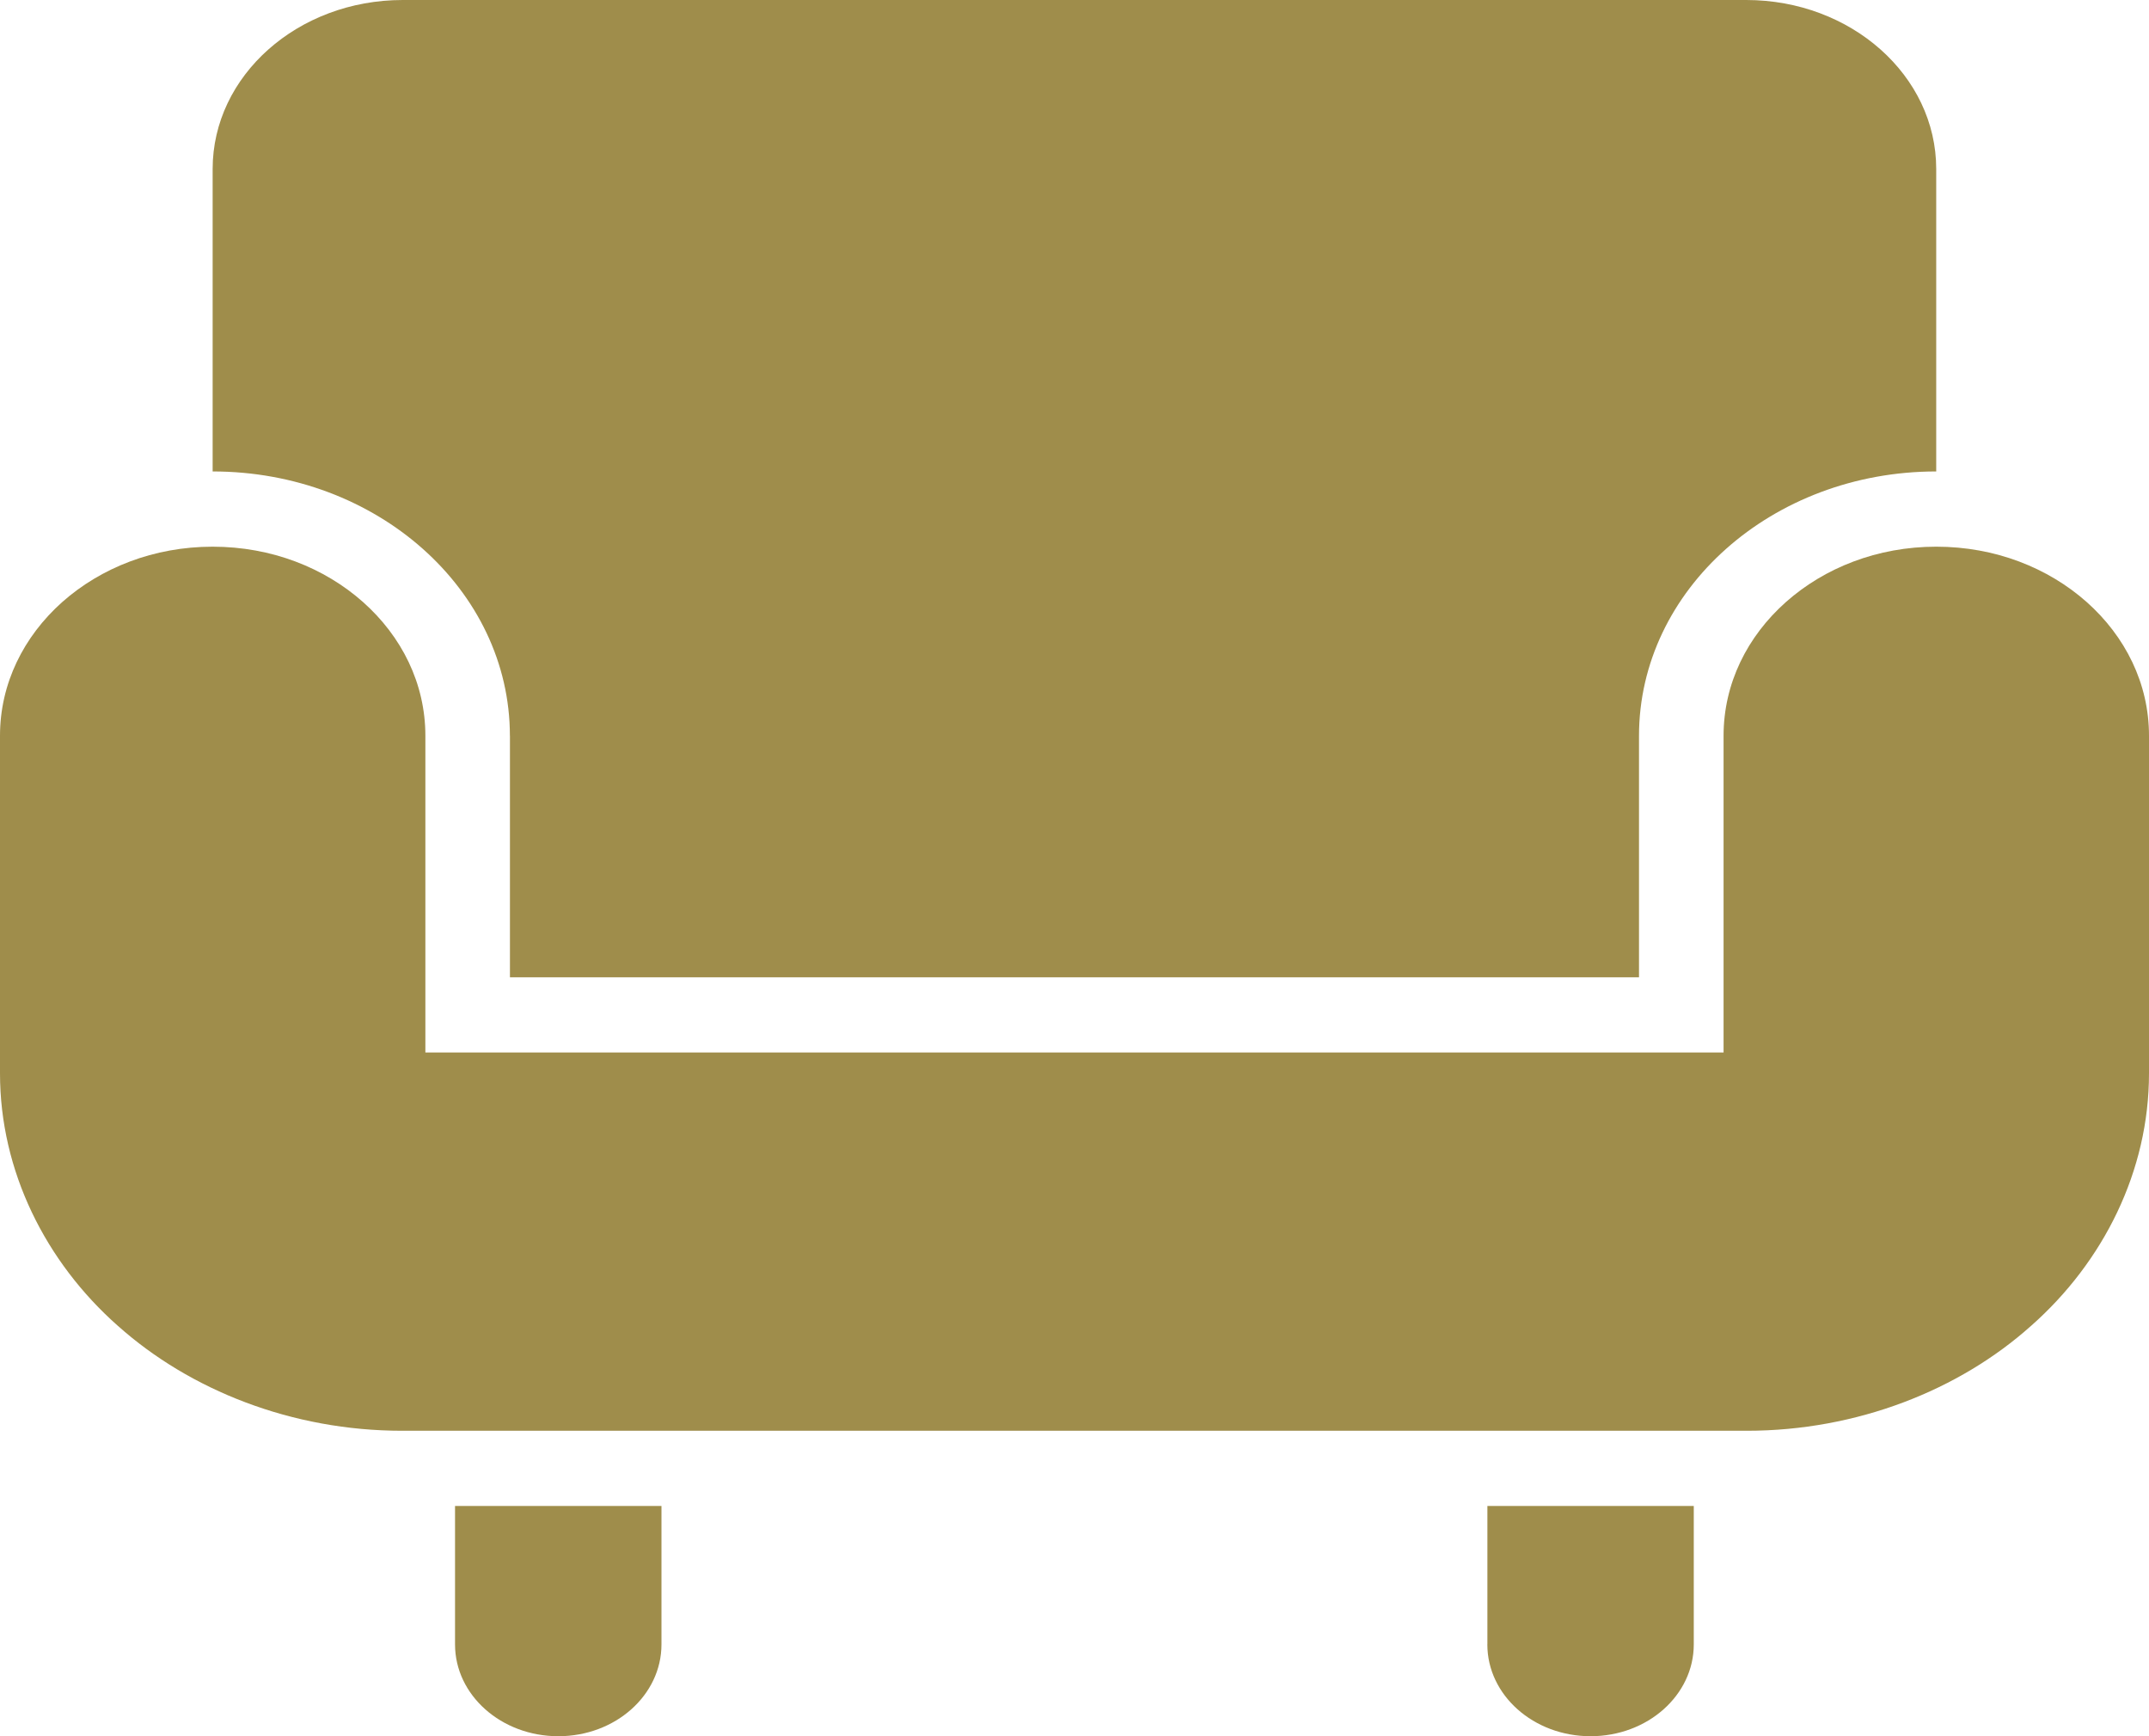
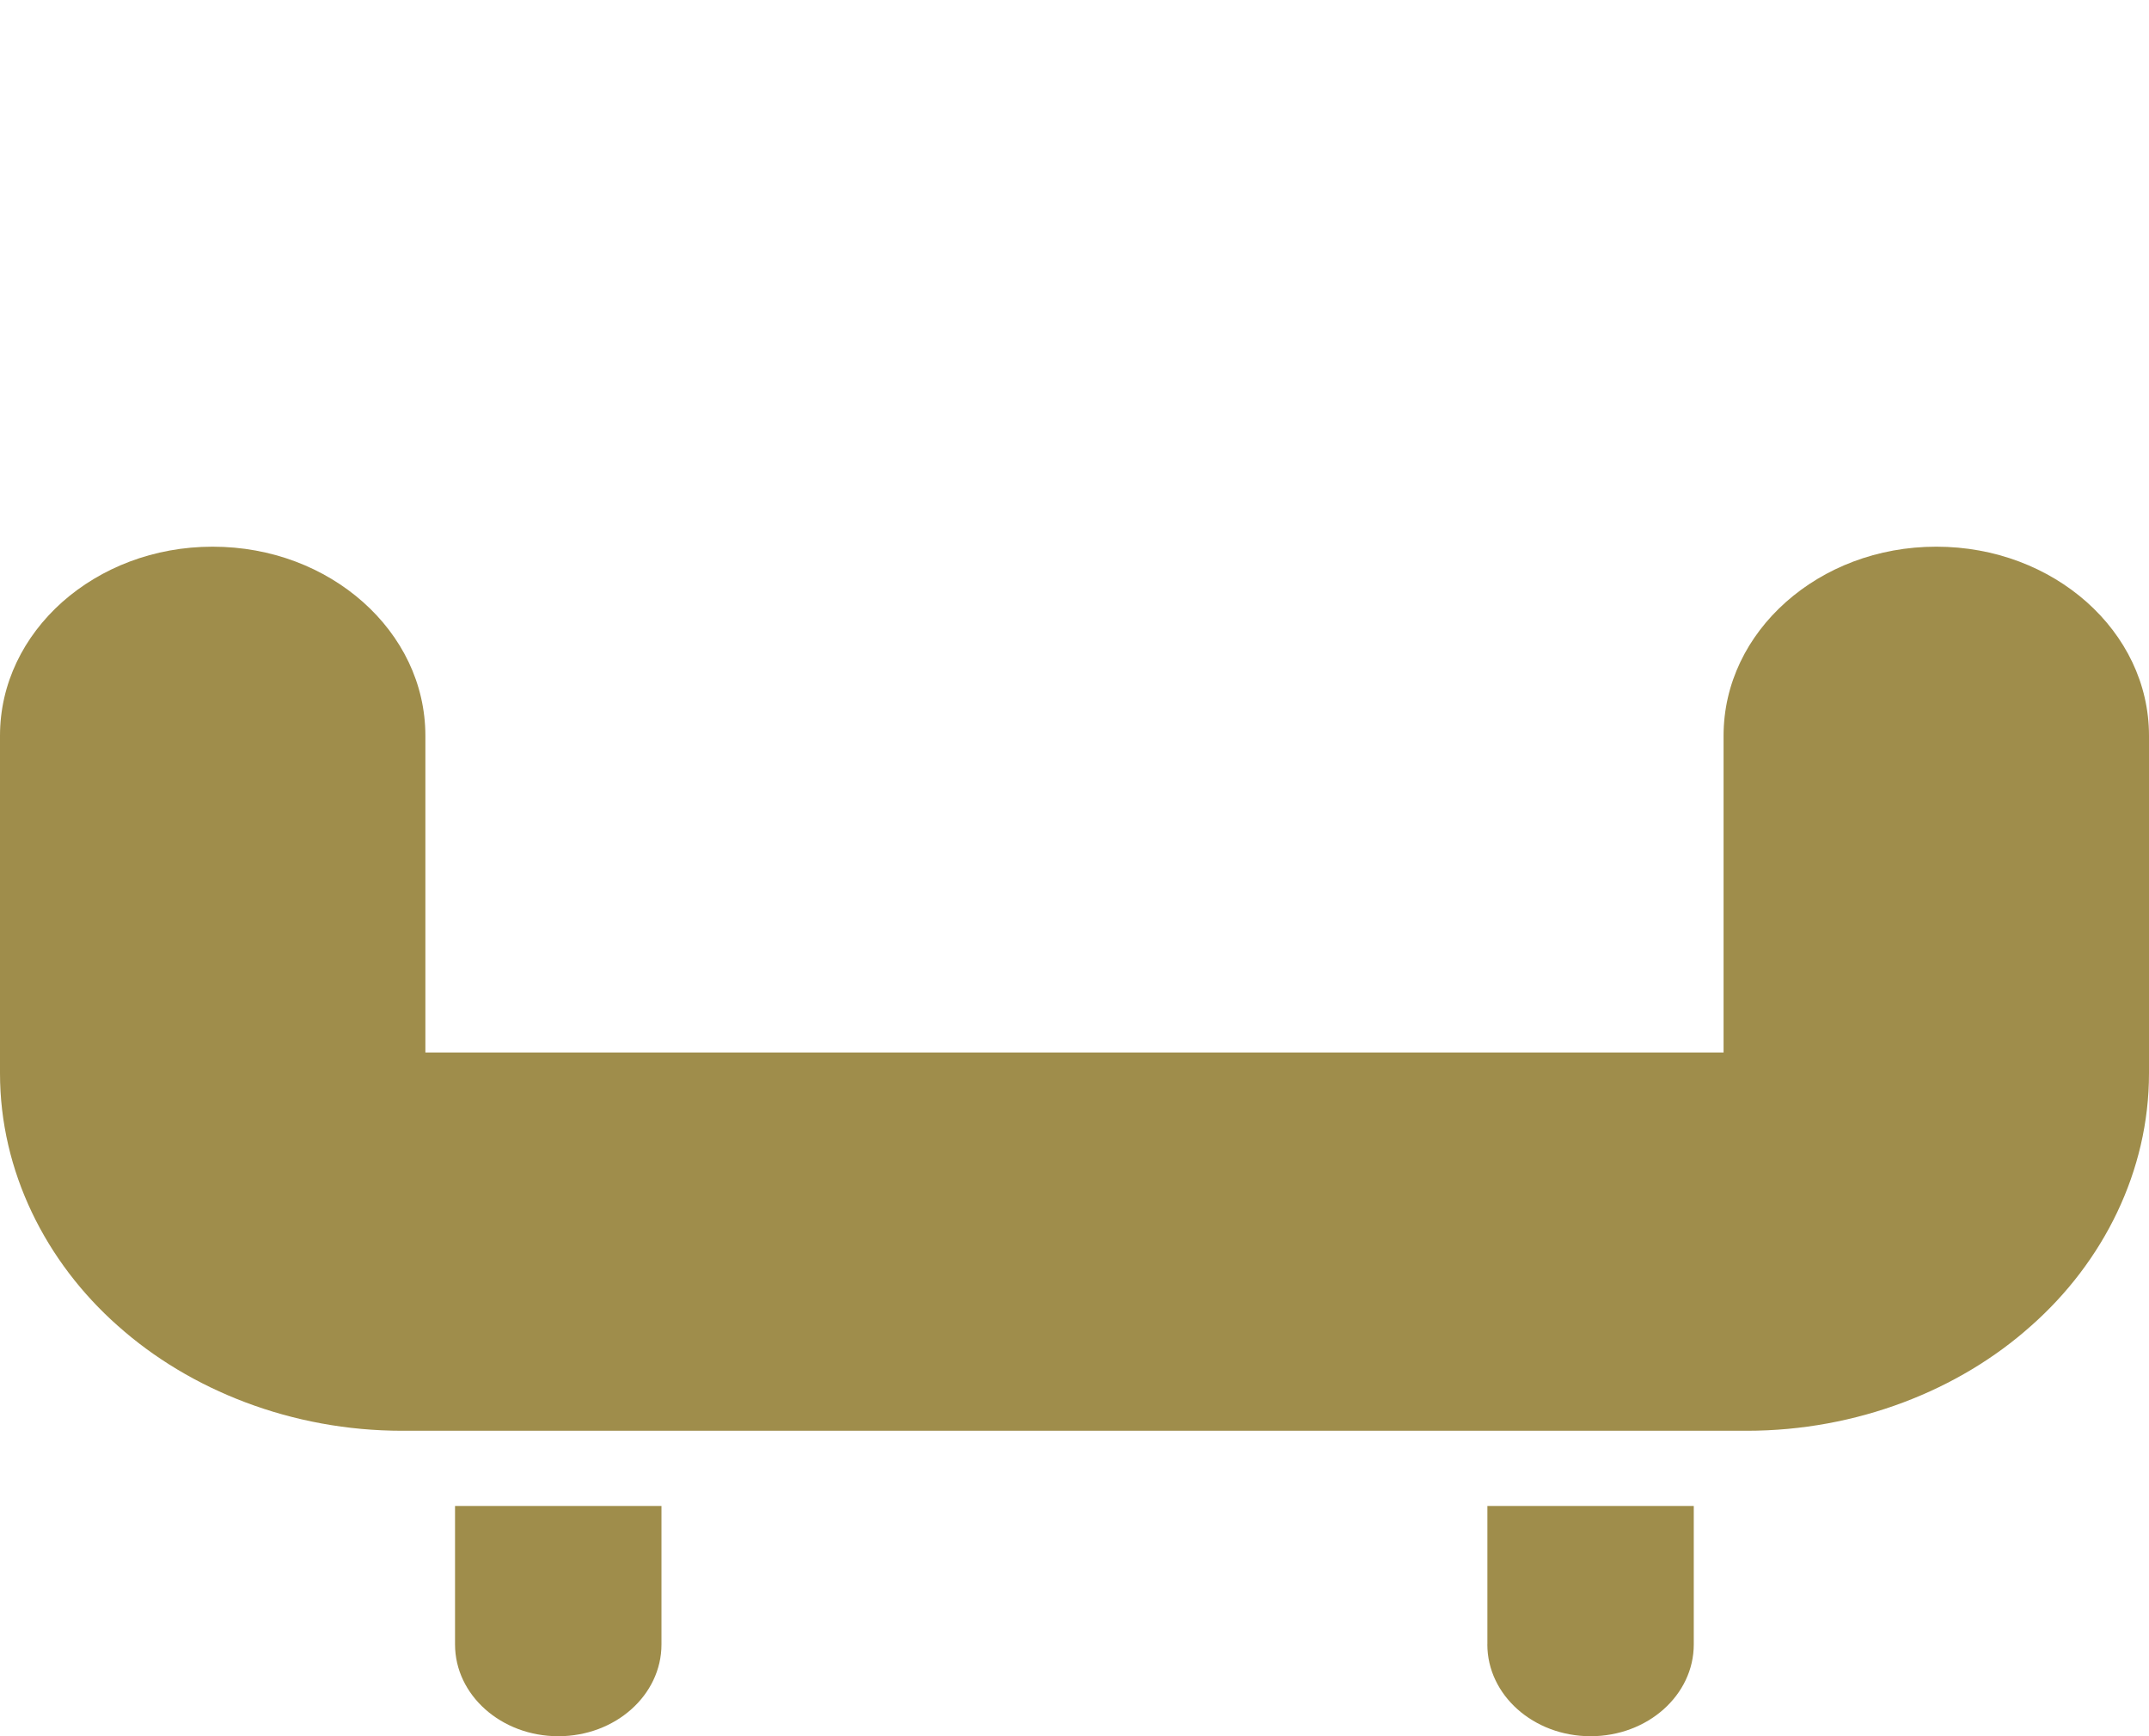
<svg xmlns="http://www.w3.org/2000/svg" id="_レイヤー_2" data-name="レイヤー 2" viewBox="0 0 450.03 363.67">
  <g id="_レイヤー_1-2" data-name="レイヤー 1">
    <g id="_29" data-name="29">
      <path d="M95.29,344.44c0,10.62,9.68,19.23,21.63,19.23s21.6-8.61,21.6-19.23v-29h-43.23v29Z" style="fill: #9f8d4b;" />
      <path d="M311.47,344.44c0,10.62,9.67,19.23,21.62,19.23s21.61-8.61,21.61-19.23v-29h-43.22v29Z" style="fill: #9f8d4b;" />
-       <path d="M106.79,154.12v50.59h236.44v-50.59c.01-30.58,27.86-55.36,62.24-55.37v-63.35c0-19.55-17.81-35.4-39.79-35.4H84.33c-21.97,0-39.8,15.85-39.8,35.4v63.35c34.38,0,62.24,24.78,62.25,55.37Z" style="fill: #9f8d4b;" />
      <path d="M24.71,277.73c15.06,13.46,36.45,21.97,59.52,21.96h281.57c23.06,0,44.47-8.5,59.5-21.95l.04-.03c15.14-13.38,24.7-32.4,24.69-52.91v-.11h0v-70.57c0-10.97-4.97-20.82-13.04-28.01-8.09-7.18-19.17-11.6-31.51-11.6-12.32,0-23.4,4.42-31.49,11.6-8.08,7.19-13.05,17.05-13.05,28.01v66.34H89.08v-66.34c0-10.97-4.97-20.82-13.05-28.01-8.08-7.18-19.17-11.6-31.5-11.6-12.32,0-23.4,4.42-31.5,11.6C4.97,133.3,0,143.15,0,154.12v70.68c-.01,20.5,9.56,39.54,24.68,52.91l.02.03Z" style="fill: #9f8d4b;" />
    </g>
  </g>
</svg>